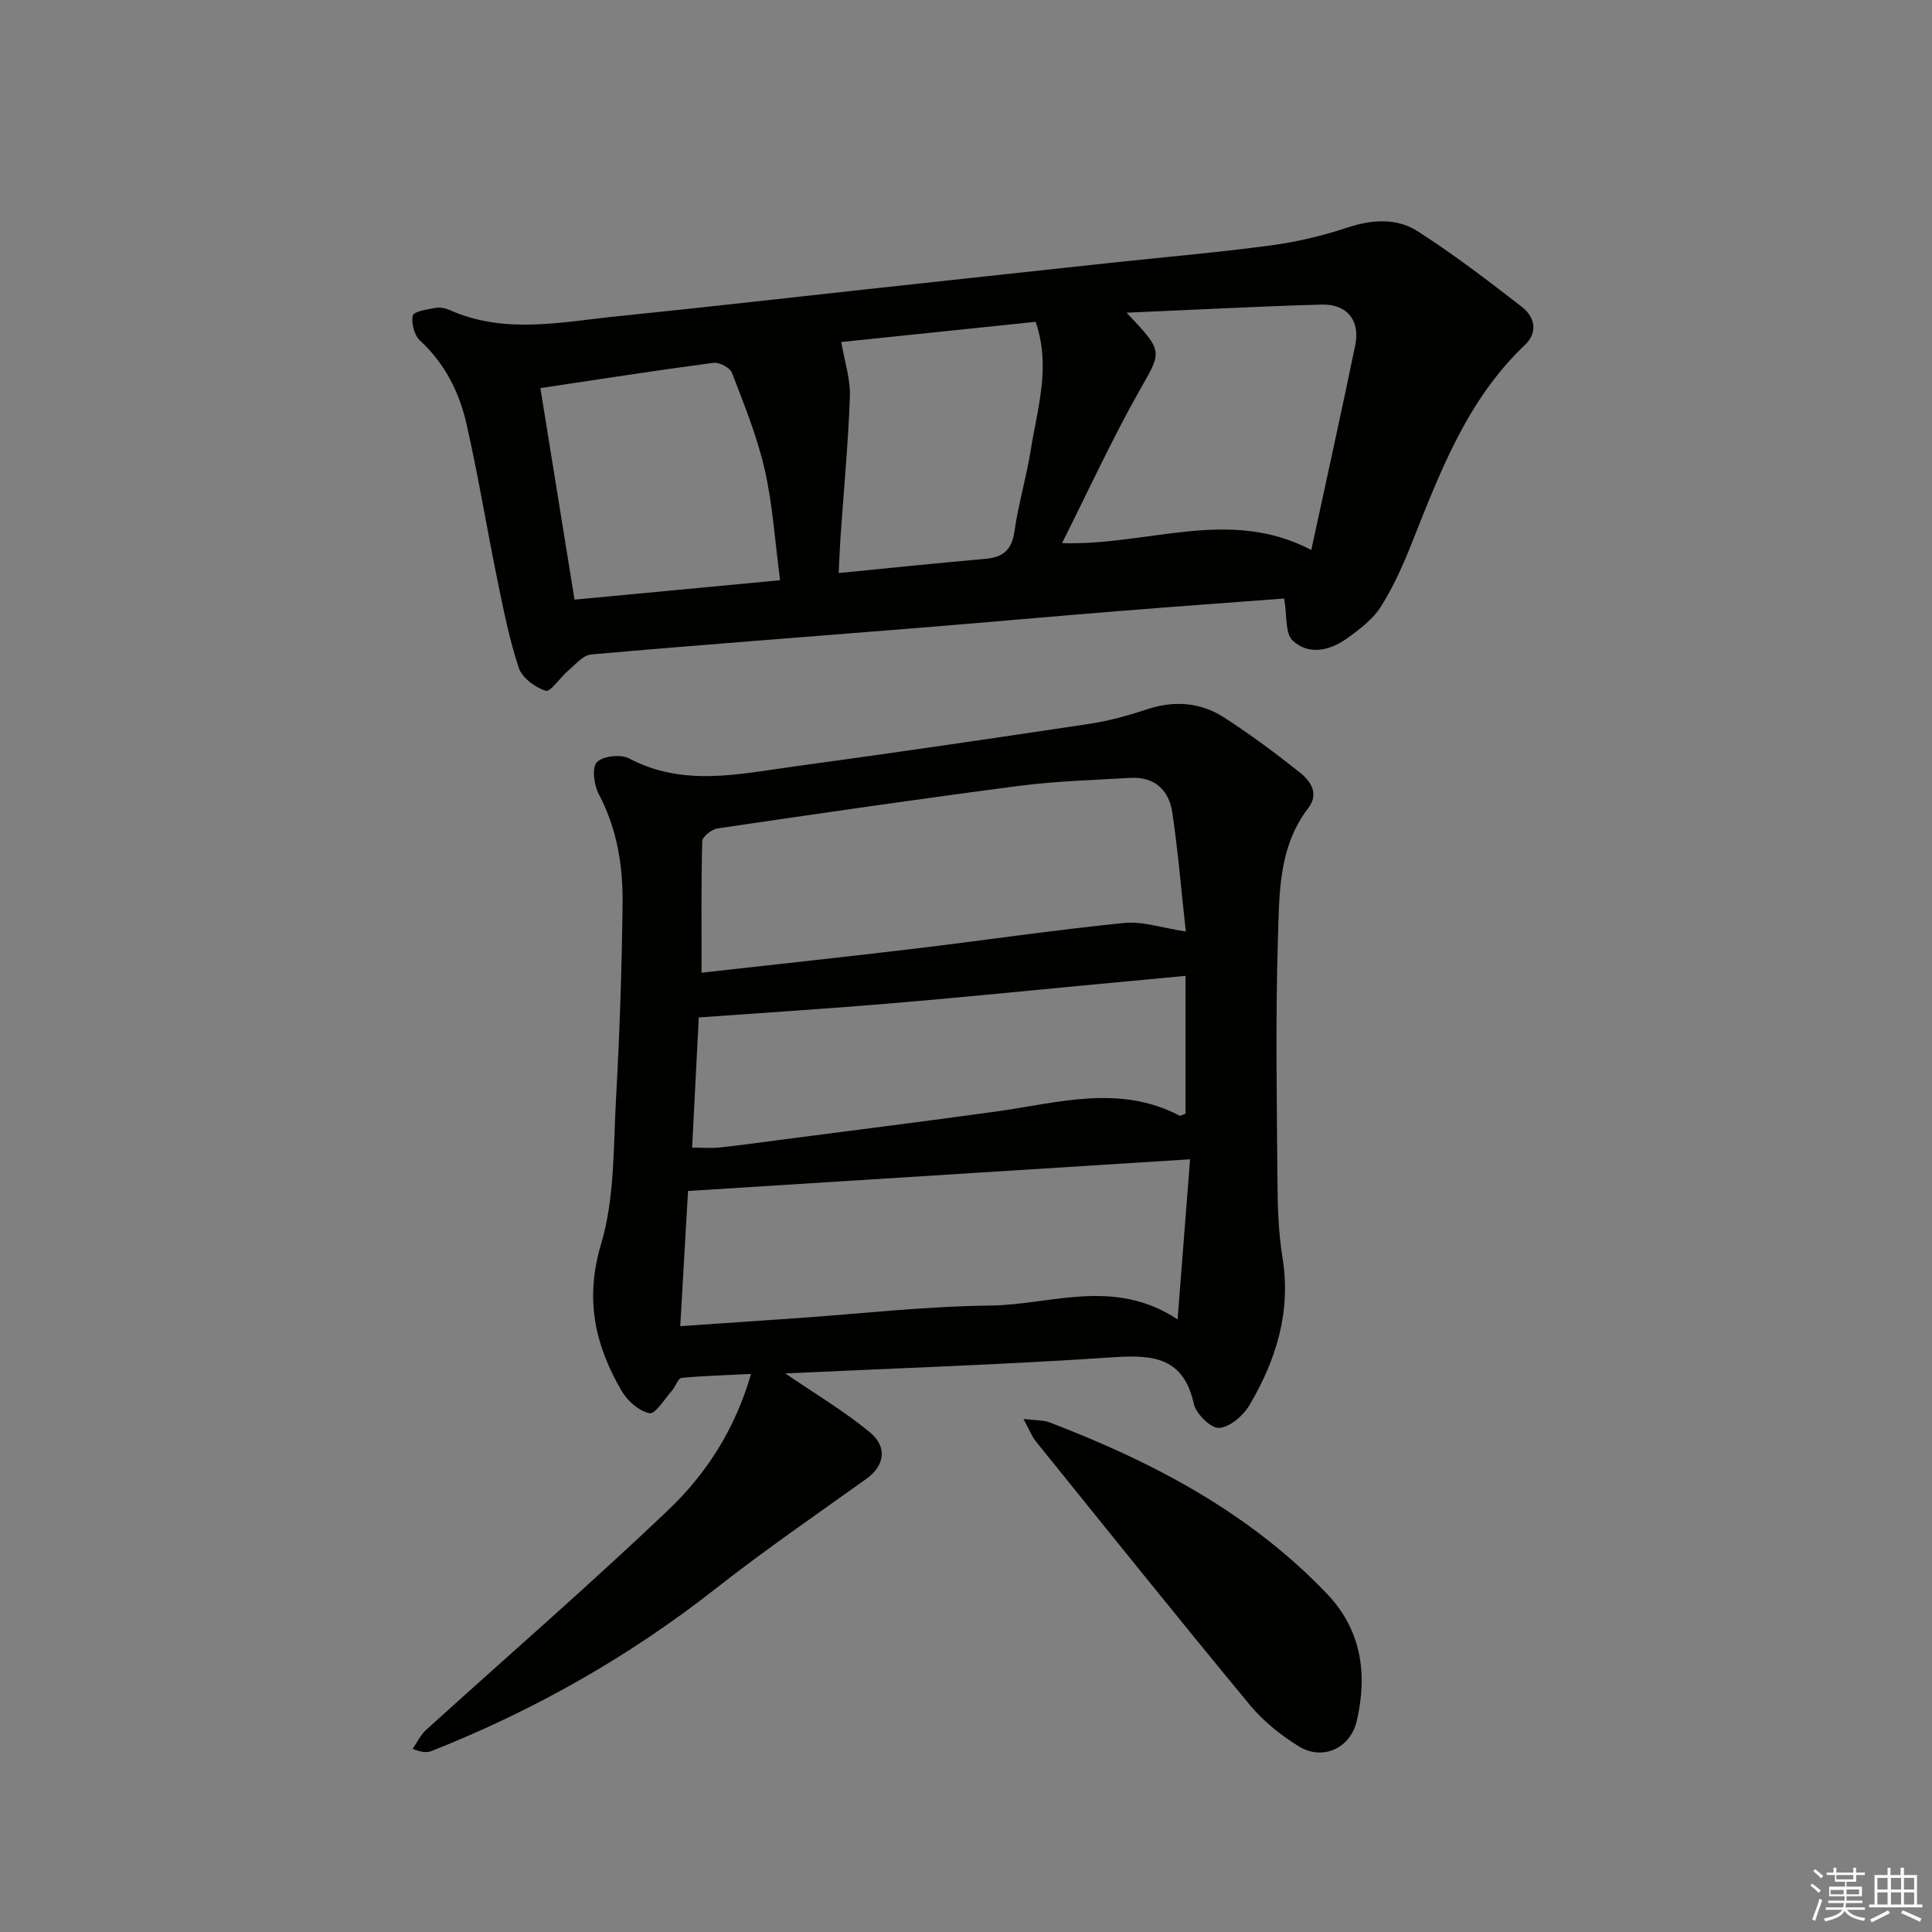
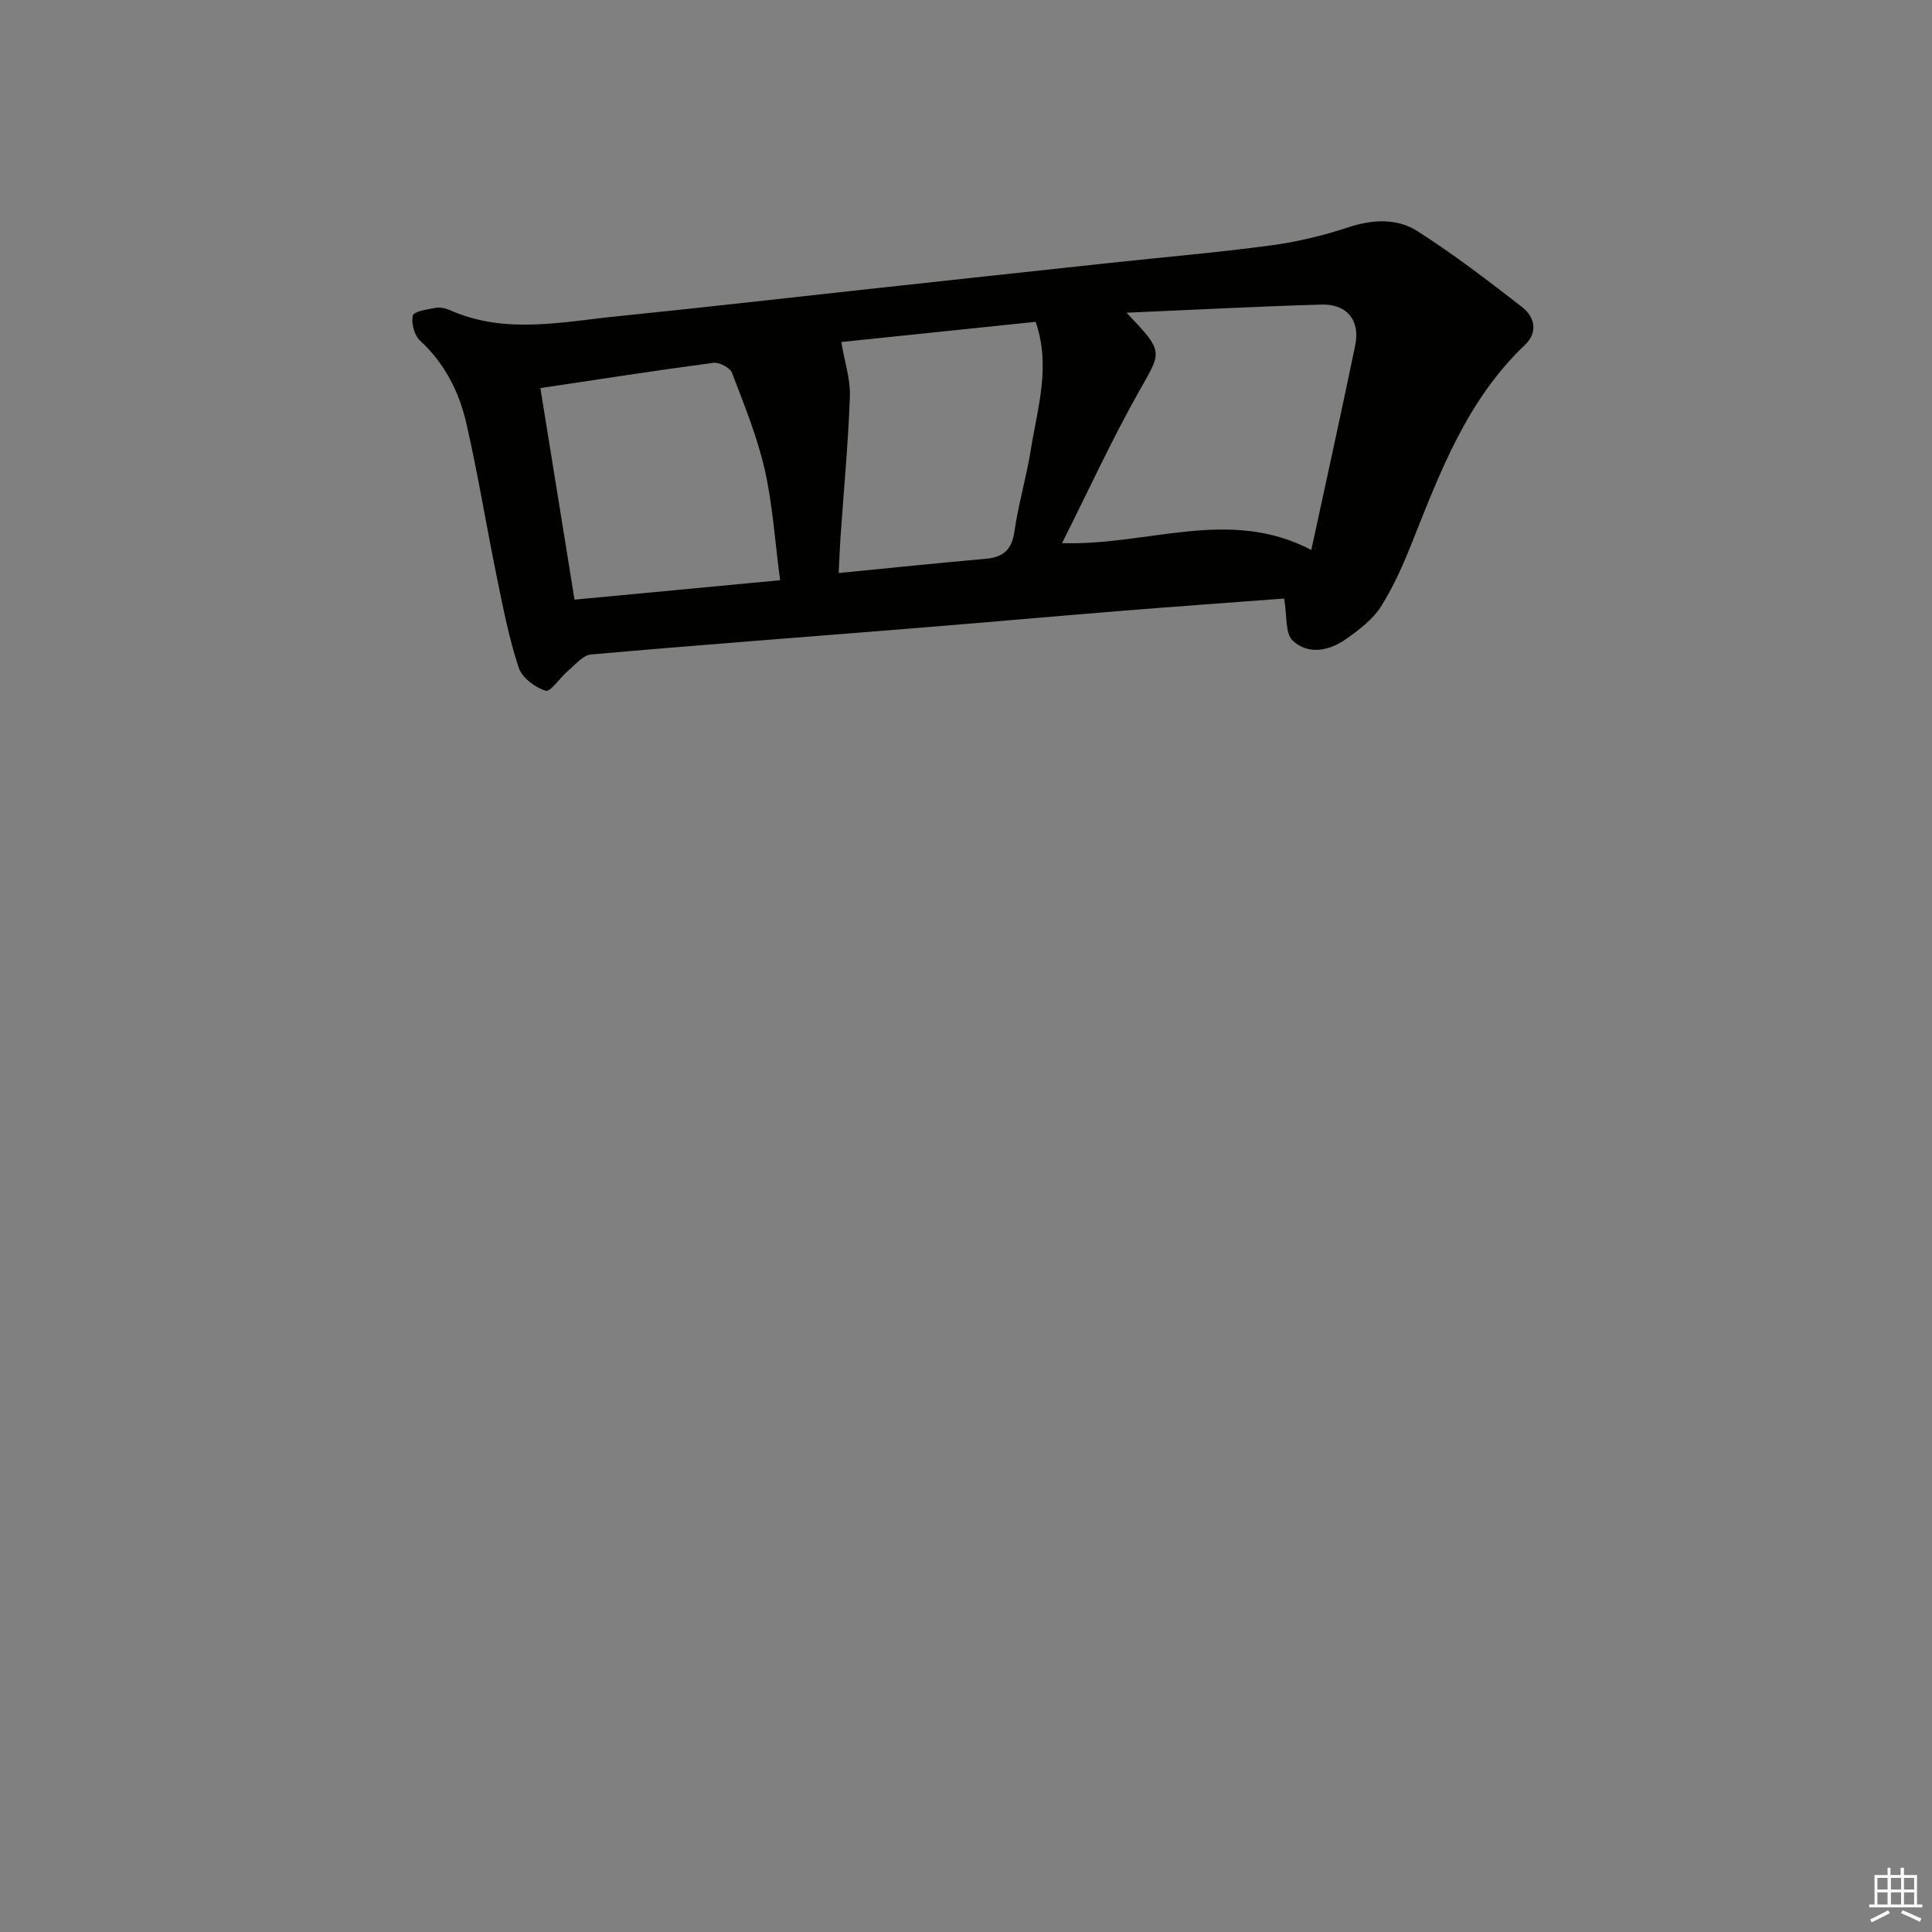
<svg xmlns="http://www.w3.org/2000/svg" enable-background="new 0 0 400 400" viewBox="0 0 400 400">
  <rect x="0" y="0" width="400" height="400" fill="#808080" stroke="none" />
  <g fill="#010100">
-     <path d="m162.58 284.35c5.95 4.08 12.08 7.71 17.51 12.18 3.77 3.11 2.96 7.01-.67 9.61-10.52 7.53-21.2 14.87-31.37 22.86-17.95 14.09-37.54 25.15-58.7 33.53-.87.34-1.88.34-3.93-.44.93-1.33 1.65-2.89 2.82-3.95 16.74-15.19 33.85-30 50.21-45.6 7.8-7.44 13.74-16.63 17.04-28.08-5.05.25-9.73.37-14.39.82-.71.07-1.2 1.75-1.93 2.57-1.54 1.74-3.48 4.98-4.7 4.74-2.19-.43-4.61-2.59-5.81-4.68-5.48-9.45-7.62-18.95-4.22-30.32 2.84-9.5 2.54-20.02 3.1-30.12.75-13.46 1.2-26.94 1.36-40.42.09-7.84-1.16-15.52-4.95-22.67-.98-1.86-1.43-5.45-.37-6.57 1.23-1.29 4.93-1.7 6.65-.79 11.23 5.94 22.75 3.23 34.2 1.67 20.4-2.78 40.78-5.77 61.14-8.83 4.07-.61 8.11-1.75 12.03-3.04 5.6-1.83 10.97-1.4 15.81 1.71 5.43 3.5 10.64 7.37 15.7 11.4 2.21 1.76 4.06 4.36 1.76 7.36-6.24 8.13-6 17.87-6.29 27.2-.52 16.65-.22 33.33-.1 49.99.04 5.31.2 10.69 1.05 15.92 1.81 11.15-1.3 21.12-6.81 30.47-1.29 2.19-4.05 4.6-6.3 4.77-1.68.13-4.79-2.91-5.25-4.99-2.12-9.57-8.31-10.2-16.56-9.65-22.72 1.53-45.47 2.3-68.03 3.35zm-17.33-82.96c14.68-1.65 29.37-3.22 44.03-4.97 14.49-1.73 28.93-3.87 43.44-5.33 3.89-.39 7.96 1.05 12.79 1.77-.95-8.6-1.61-16.69-2.81-24.7-.69-4.62-3.7-7.41-8.71-7.11-7.63.46-15.3.66-22.87 1.64-20.89 2.72-41.73 5.76-62.57 8.83-1.21.18-3.14 1.7-3.16 2.64-.23 8.76-.14 17.53-.14 27.23zm-4.41 73.18c8.43-.58 16.15-1.1 23.88-1.64 13.43-.93 26.85-2.48 40.28-2.63 12.6-.14 25.57-5.88 38.81 2.87.9-11.58 1.72-22.04 2.58-33.15-35.23 2.22-69.28 4.37-103.94 6.56-.48 8.42-1.03 17.95-1.61 27.99zm2.46-36.97c1.93 0 3.83.16 5.7-.03 4.45-.47 8.89-1.1 13.33-1.68 14.63-1.91 29.28-3.74 43.9-5.76 12.72-1.76 25.46-5.72 37.99.86.19.1.58-.18 1.23-.41 0-9.28 0-18.67 0-28.54-7.34.69-14.41 1.36-21.47 2.02-13.38 1.26-26.76 2.62-40.15 3.73-12.77 1.07-25.57 1.88-39.16 2.86-.4 7.93-.87 17.17-1.37 26.95z" />
    <path d="m265.87 123.92c-10.7.81-21.95 1.61-33.19 2.51-14.41 1.16-28.8 2.46-43.21 3.62-22.37 1.81-44.74 3.48-67.09 5.45-1.69.15-3.28 2.12-4.79 3.39-1.65 1.39-3.6 4.43-4.61 4.12-2.2-.67-4.89-2.69-5.58-4.75-1.97-5.95-3.19-12.17-4.45-18.34-2.2-10.72-3.95-21.54-6.38-32.21-1.49-6.53-4.47-12.46-9.6-17.19-1.19-1.09-1.86-3.62-1.5-5.19.2-.87 3.02-1.27 4.72-1.59.92-.17 2.04.07 2.93.46 11.43 5.09 23.16 2.45 34.79 1.27 17.18-1.74 34.34-3.71 51.51-5.58 16.68-1.81 33.36-3.63 50.04-5.42 11.22-1.21 22.47-2.17 33.65-3.66 5.39-.72 10.78-2.01 15.95-3.72 5.07-1.67 10.12-1.97 14.43.78 7.5 4.8 14.61 10.24 21.65 15.71 2.64 2.05 3.31 5.26.56 7.86-11.88 11.27-17.46 26.07-23.31 40.77-1.83 4.61-3.86 9.23-6.5 13.4-1.7 2.67-4.5 4.78-7.15 6.66-3.48 2.48-7.84 3.39-11.07.39-1.63-1.44-1.17-5.15-1.8-8.74zm-32.63-59.18c7.77 8.19 7.31 7.93 2.7 16.08-5.74 10.16-10.61 20.8-16.06 31.63 17.83.57 34.59-7.53 51.61 1.42 3.21-14.86 6.25-28.59 9.09-42.36 1.07-5.17-1.69-8.6-6.98-8.45-13.02.37-26.05 1.07-40.36 1.68zm-71.73 55.39c-1.08-8.19-1.54-15.7-3.19-22.92-1.56-6.84-4.25-13.44-6.77-20.02-.41-1.07-2.63-2.23-3.84-2.07-11.81 1.56-23.58 3.4-35.83 5.23 2.42 14.99 4.71 29.16 7.07 43.8 14.28-1.34 28.11-2.65 42.56-4.02zm12.67-49.32c.68 4.07 1.91 7.71 1.78 11.3-.35 9.76-1.28 19.5-1.95 29.25-.16 2.36-.24 4.72-.37 7.28 10.6-1.04 20.49-2.07 30.39-2.94 3.62-.32 5.44-1.81 5.99-5.62.82-5.73 2.5-11.32 3.41-17.04 1.36-8.56 4.18-17.13.99-26.41-13.79 1.42-27.42 2.84-40.24 4.18z" />
-     <path d="m211.9 293.78c2.62.32 4.11.22 5.37.7 21.4 8.18 41.41 18.68 57.46 35.49 7.17 7.51 8.45 16.66 6.15 26.41-1.32 5.59-7.05 8.21-11.96 5.19-3.75-2.31-7.39-5.23-10.18-8.61-14.92-18.04-29.56-36.3-44.26-54.52-.86-1.05-1.34-2.38-2.58-4.66z" />
  </g>
-   <path d="m374.8 390.4.4-.4c.7.5 1.3 1 1.8 1.4l-.5.5c-.5-.6-1.1-1.1-1.7-1.5zm1 7.3-.6-.3c.5-1.4 1.1-2.8 1.5-4.3.2.1.4.2.6.3-.5 1.3-1 2.8-1.5 4.3zm-.4-10.3.4-.4c.4.3 1 .8 1.7 1.4l-.5.5c-.4-.5-1-1-1.6-1.5zm2.5.3h1.7v-1h.6v1h3.5v-1h.6v1h1.8v.5h-1.8v1.4h-2v1h3.2v2h-3.2v.9h3.3v.5h-3.4c0 .3-.1.6-.1.9h4v.5h-3.7c.7.9 1.9 1.5 3.8 1.7-.1.2-.2.4-.3.6-2.1-.4-3.5-1.1-4-2.1-.4 1-1.8 1.7-4 2.2-.1-.2-.2-.4-.3-.6 2.1-.4 3.4-1 3.8-1.8h-3.4v-.5h3.6c.1-.3.1-.6.2-.9h-3.3v-.5h3.4c0-.3 0-.6 0-.9h-3.2v-2h3.3v-1h-2.1v-1.4h-1.7v-.5zm1.1 3.5v1h2.7c0-.3 0-.4 0-.4 0-.1 0-.2 0-.2 0-.1 0-.2 0-.3h-2.7zm1.2-3v.9h3.5v-.9zm4.7 3h-2.6v.6.4h2.6z" fill="#fafafb" />
  <path d="m393.6 386.7h.6v1.5h2.7v6.1h1.1v.6h-11v-.6h1.1v-6.1h2.7v-1.5h.6v1.5h2.1v-1.5zm-2.7 8.8.4.6c-1.2.6-2.5 1.3-3.8 1.9-.1-.2-.2-.4-.3-.6 1.2-.6 2.5-1.2 3.7-1.9zm-2.2-6.7v2.4h2.1v-2.4zm0 3v2.5h2.1v-2.5zm2.8-3v2.4h2.1v-2.4zm0 3v2.5h2.1v-2.5zm6 6.1c-1.4-.7-2.7-1.3-3.9-1.8l.3-.6c1.5.6 2.7 1.2 3.9 1.7zm-1.2-9.1h-2.1v2.4h2.1zm-2.1 3v2.5h2.1v-2.5z" fill="#fafafb" />
</svg>